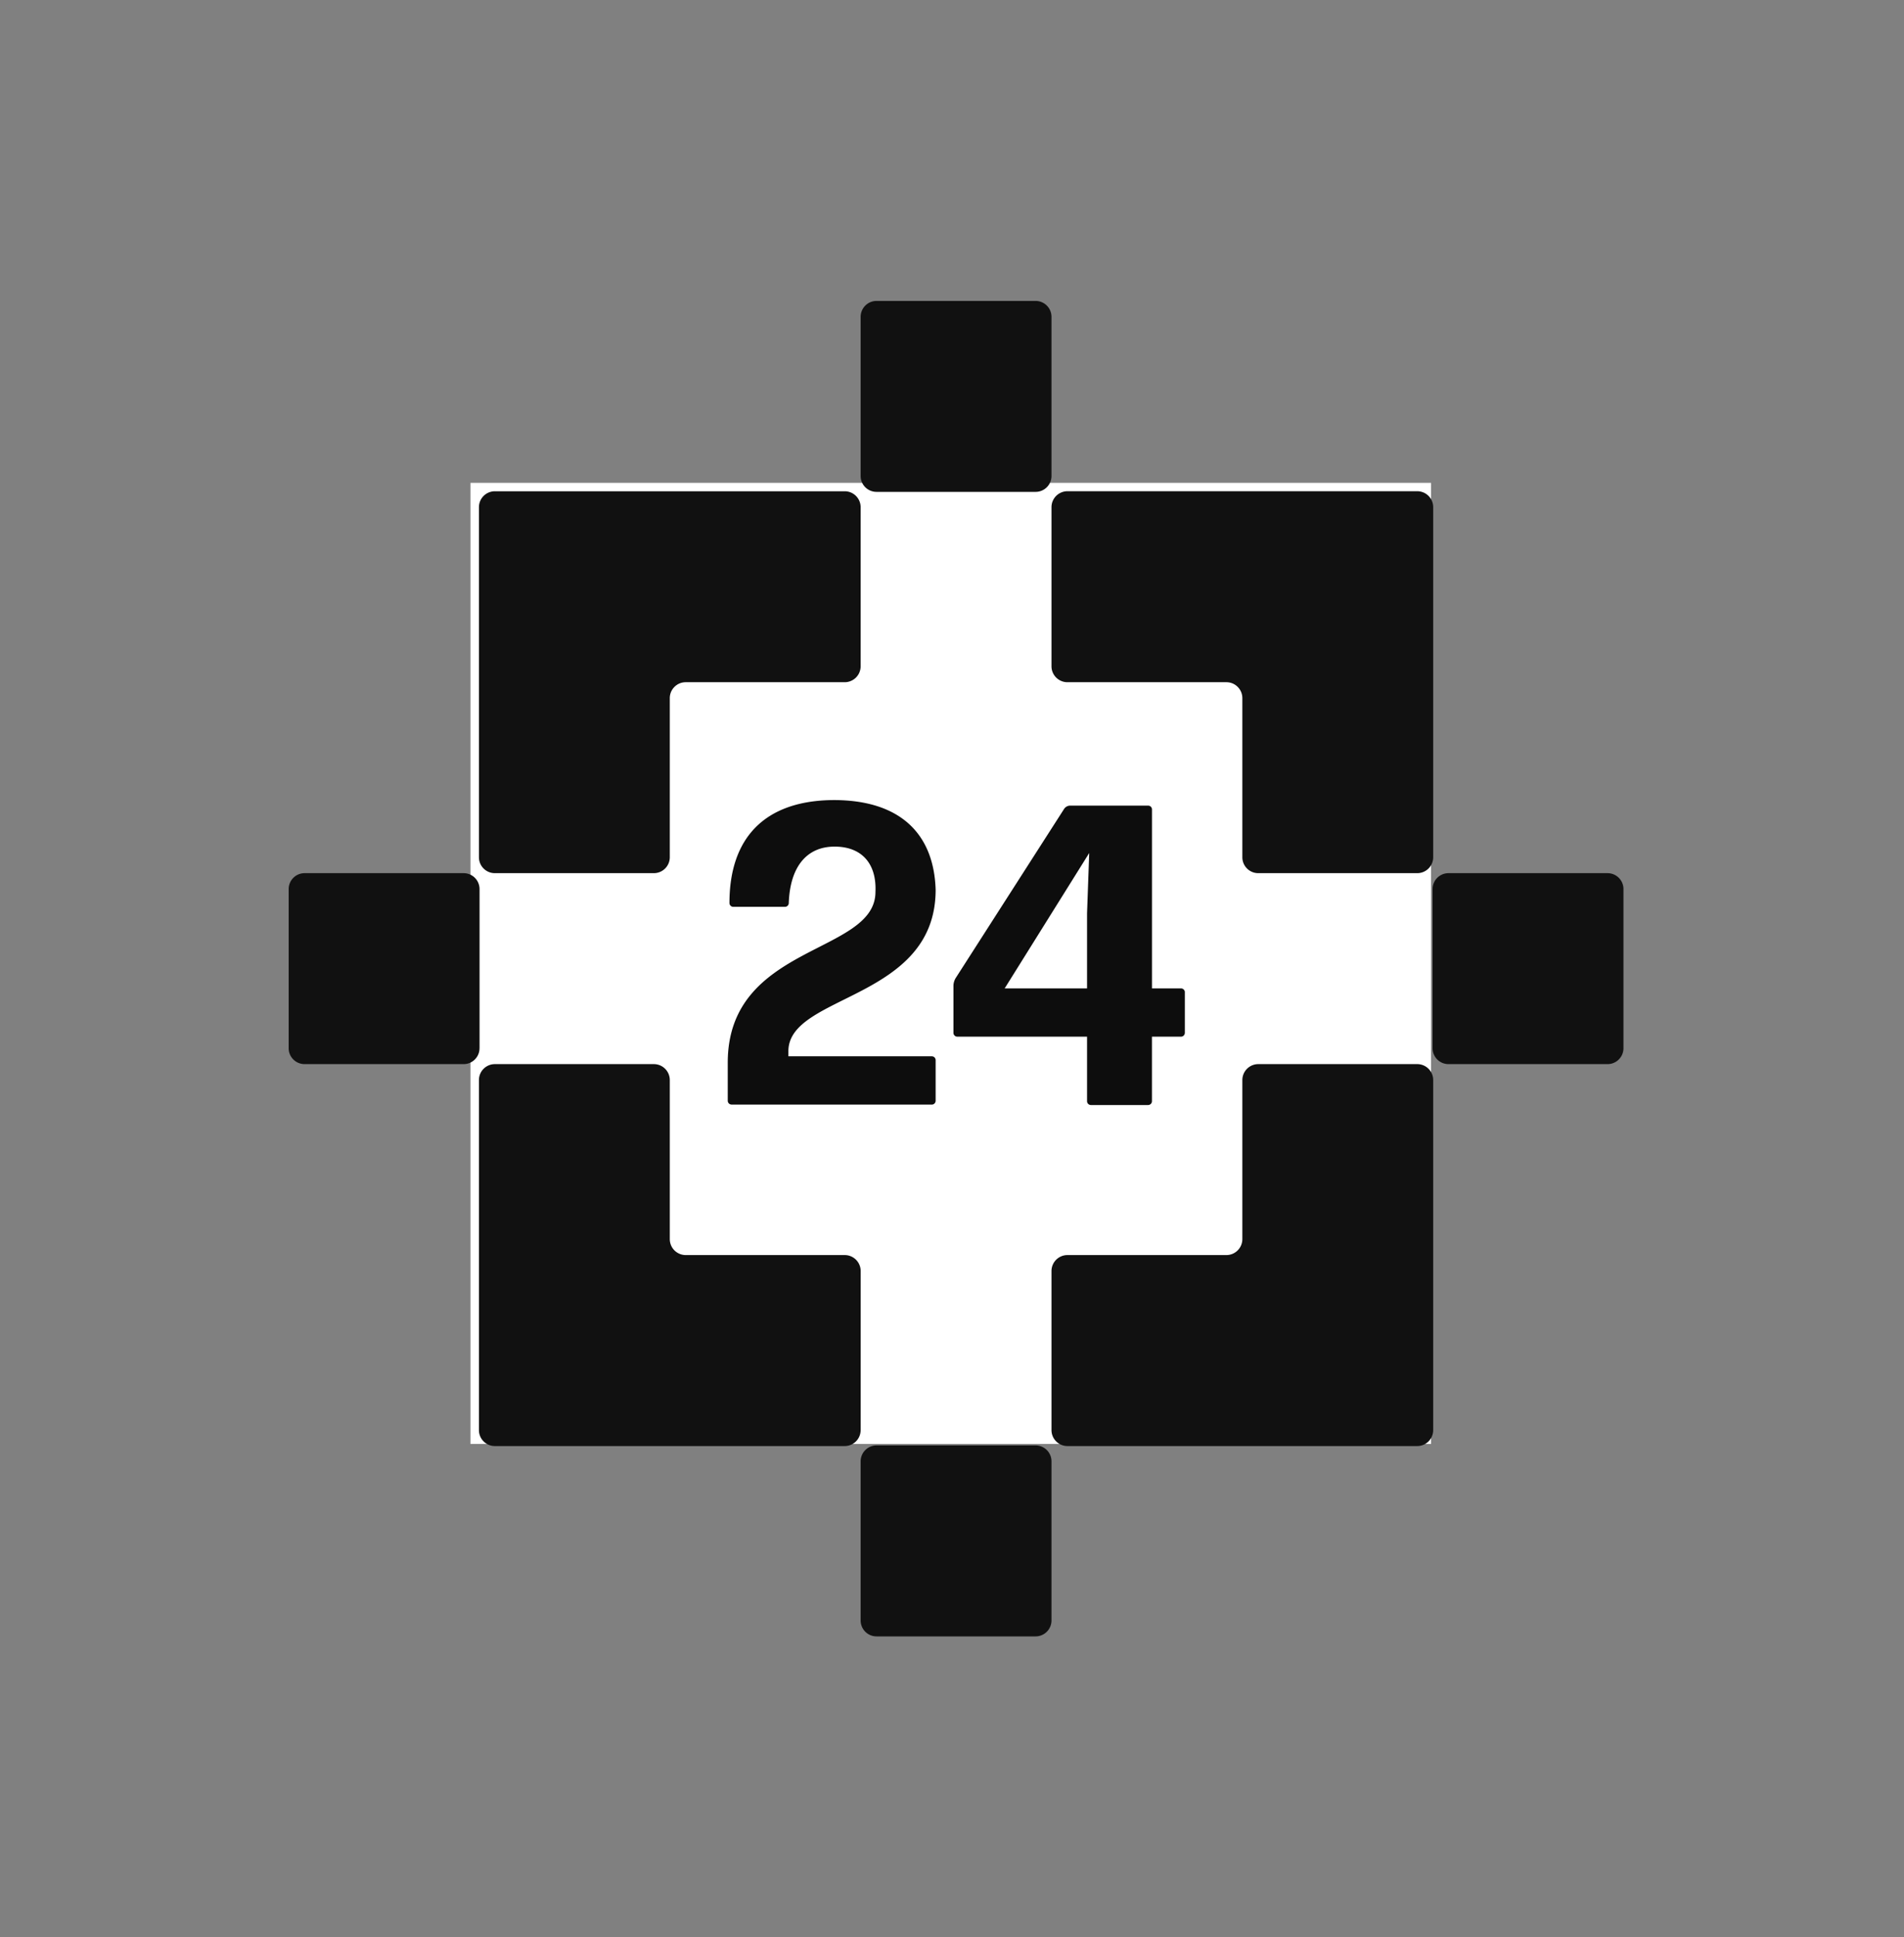
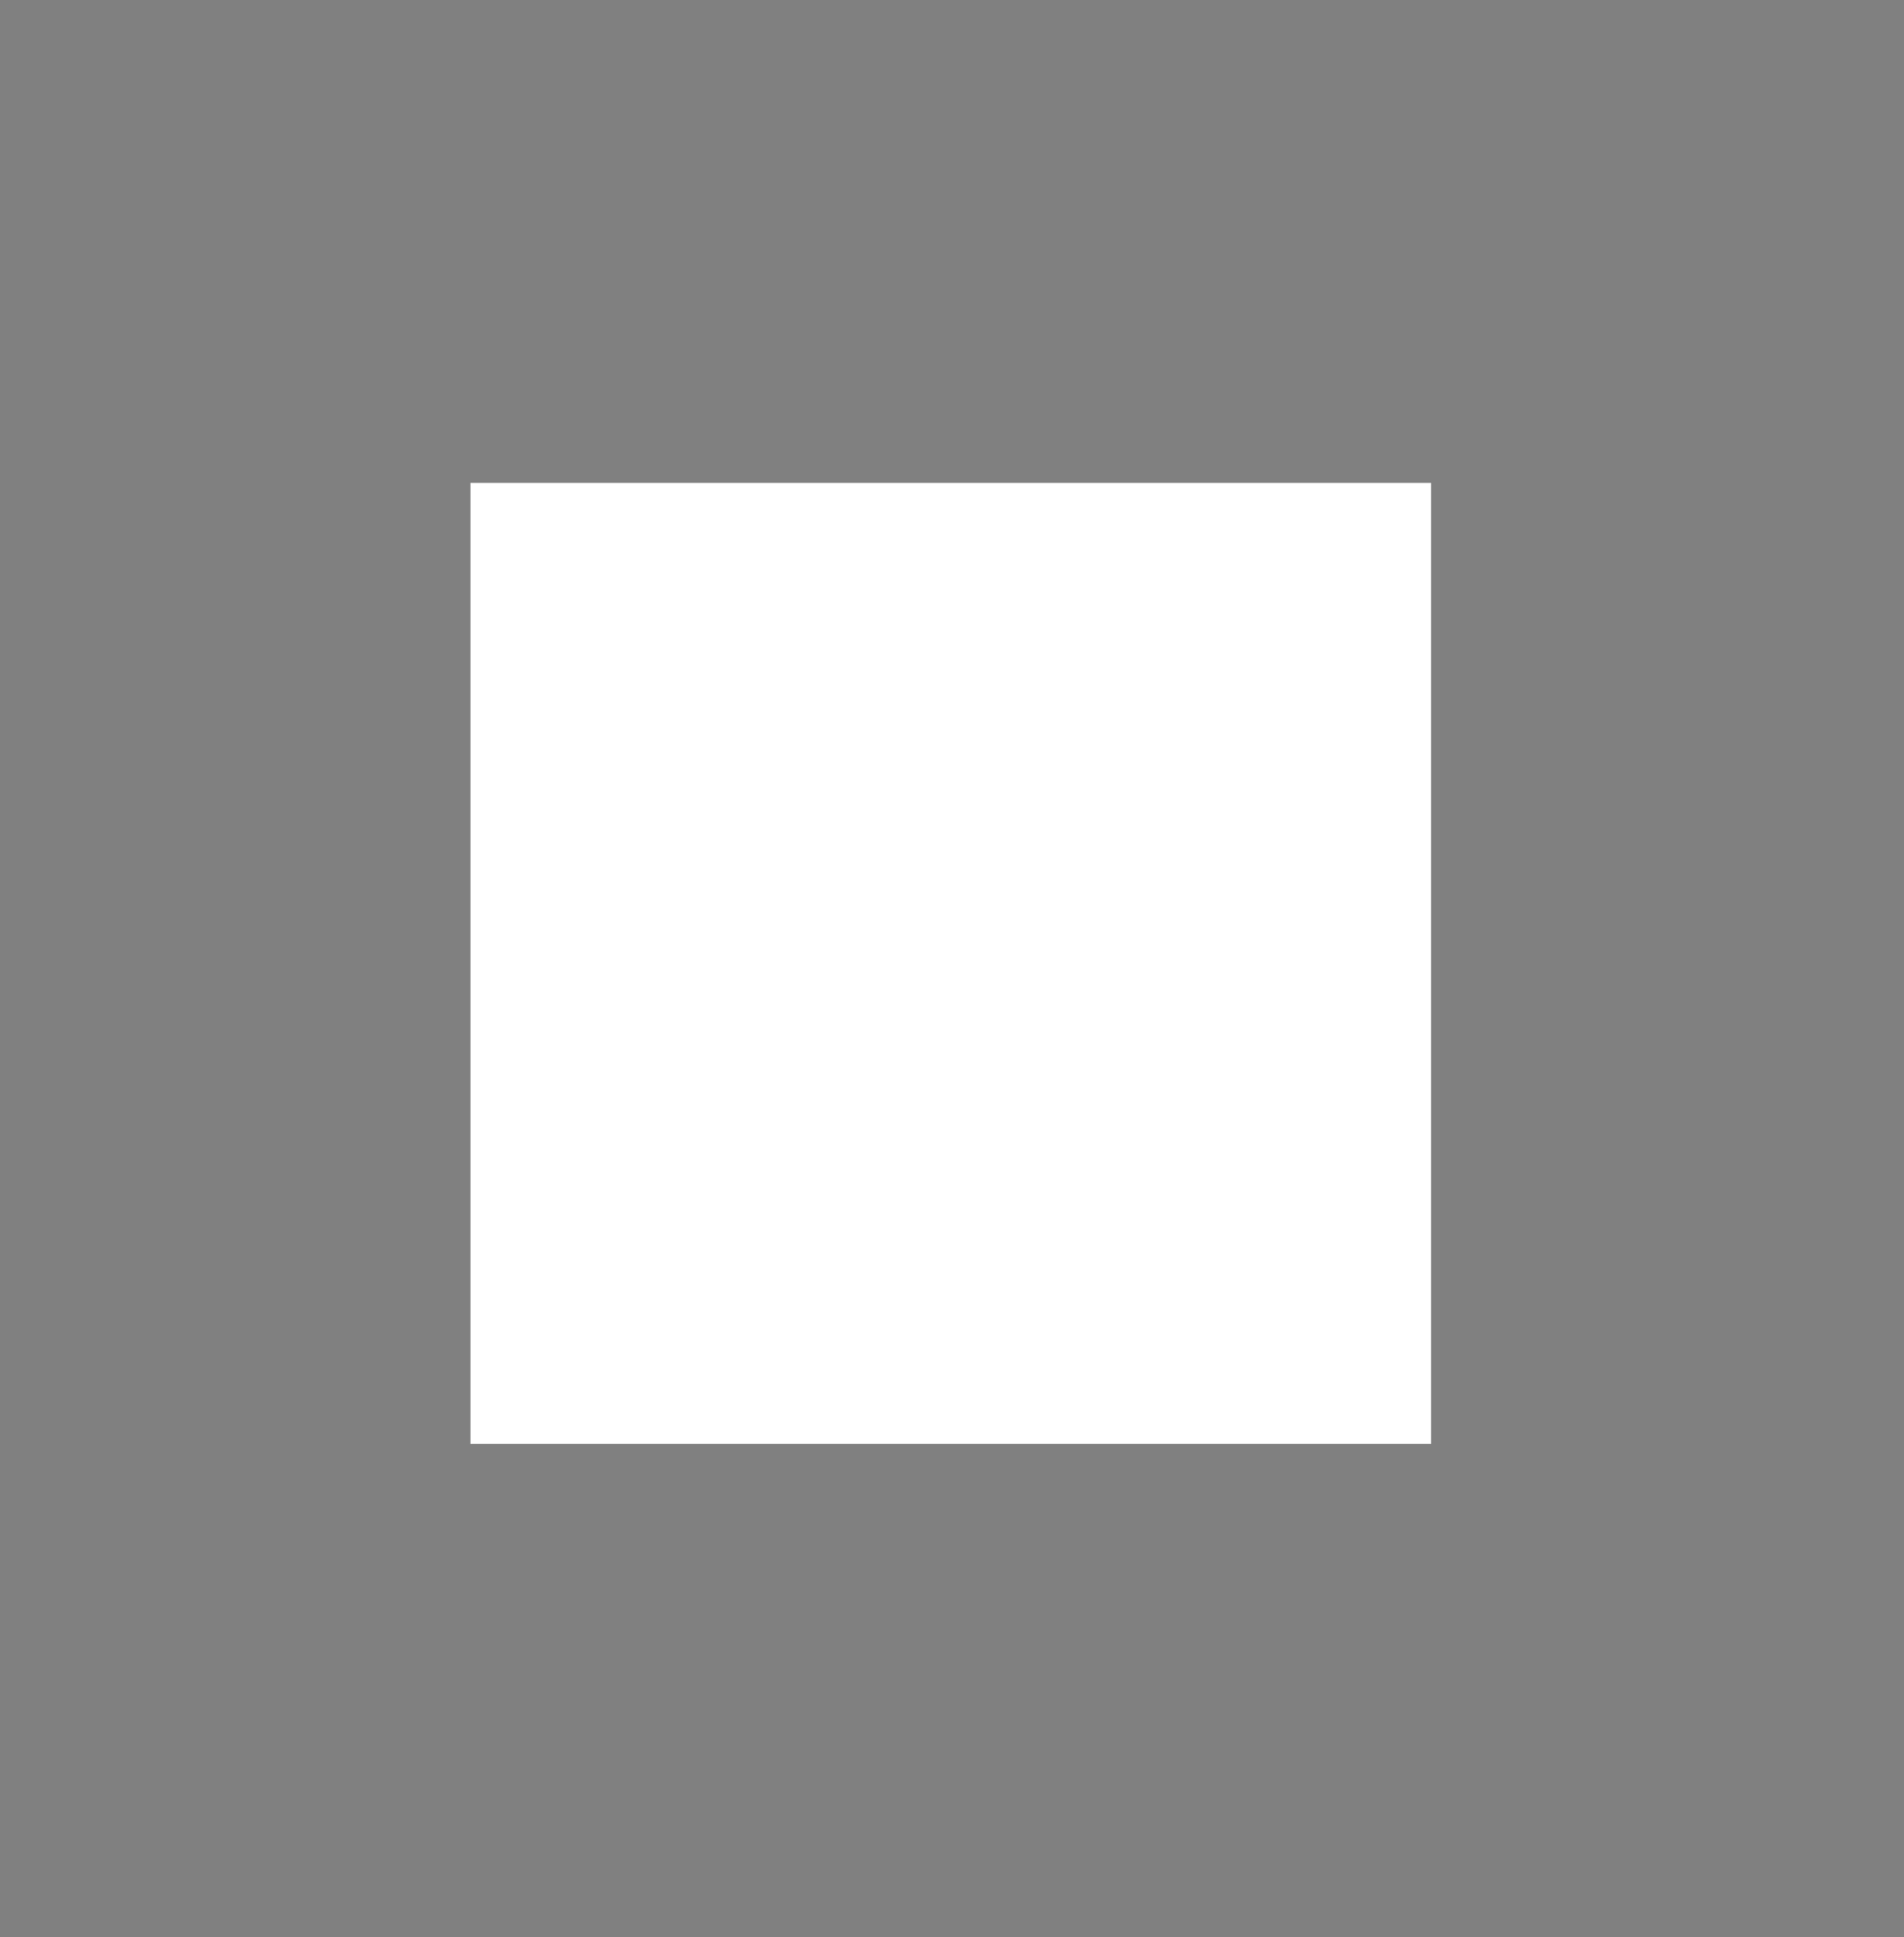
<svg xmlns="http://www.w3.org/2000/svg" width="59" height="60" fill="none">
  <rect width="100%" height="100%" fill="#808080" stroke="none" />
  <path fill="#fff" d="M14.579 14.954h29.766V44.72H14.579z" />
-   <path fill="#111" d="M38.004 38.871h-4.928a.494.494 0 0 0-.493.494v4.927c0 .272.221.494.493.494h10.842a.494.494 0 0 0 .493-.494V33.45a.494.494 0 0 0-.493-.493H38.99a.494.494 0 0 0-.493.493v4.928a.494.494 0 0 1-.493.493zM26.67 44.293v-4.928a.494.494 0 0 0-.494-.494h-4.928a.494.494 0 0 1-.493-.493V33.45a.494.494 0 0 0-.493-.493h-4.928a.494.494 0 0 0-.493.493v10.843c0 .271.22.493.493.493h10.842a.494.494 0 0 0 .493-.493zm-5.422-23.164h4.928a.494.494 0 0 0 .493-.493v-4.928a.494.494 0 0 0-.493-.493H15.334a.494.494 0 0 0-.493.493V26.55c0 .272.22.493.493.493h4.928a.494.494 0 0 0 .493-.493v-4.928c0-.272.221-.493.493-.493zm17.249.493v4.928c0 .272.221.493.493.493h4.928a.494.494 0 0 0 .493-.493V15.708a.494.494 0 0 0-.493-.494H33.076a.494.494 0 0 0-.493.494v4.928c0 .271.221.493.493.493h4.928c.272 0 .493.221.493.493zm-5.914 28.566v-4.929a.493.493 0 0 0-.493-.493h-4.929a.493.493 0 0 0-.492.493v4.929c0 .272.22.493.492.493h4.93a.493.493 0 0 0 .492-.493zm0-35.448V9.813a.493.493 0 0 0-.493-.493h-4.929a.493.493 0 0 0-.492.493v4.929c0 .272.22.492.492.492h4.93c.271 0 .492-.22.492-.492zm17.724 17.724v-4.929a.493.493 0 0 0-.493-.492h-4.929a.493.493 0 0 0-.493.492v4.93c0 .271.22.492.493.492h4.929c.272 0 .493-.22.493-.493zm-35.447 0v-4.929a.493.493 0 0 0-.493-.492h-4.93a.493.493 0 0 0-.492.492v4.93c0 .271.22.492.493.492h4.928c.273 0 .493-.22.493-.493z" />
-   <path fill="#0D0D0D" d="M28.874 34.21H22.67a.119.119 0 0 1-.119-.119v-1.177c0-3.69 4.577-3.347 4.577-5.291.04-.887-.437-1.416-1.296-1.402-.834.013-1.35.621-1.39 1.746a.118.118 0 0 1-.118.119h-1.6a.119.119 0 0 1-.12-.12c0-2.01 1.085-3.174 3.228-3.187 2.063 0 3.108 1.045 3.161 2.778 0 3.426-4.563 3.227-4.563 5v.158h4.444c.066 0 .119.053.119.12v1.256a.119.119 0 0 1-.119.12zm7.841-3.479v1.257a.119.119 0 0 1-.119.119h-.9v1.997c0 .066-.052.12-.118.12h-1.773a.119.119 0 0 1-.12-.12v-1.997h-4.02a.119.119 0 0 1-.12-.12V30.52a.48.48 0 0 1 .067-.225l3.36-5.239a.228.228 0 0 1 .185-.105h2.42c.067 0 .12.053.12.119v5.542h.899a.12.12 0 0 1 .12.12zm-3.03-.119v-2.328l.067-1.865-2.62 4.193h2.554z" />
</svg>